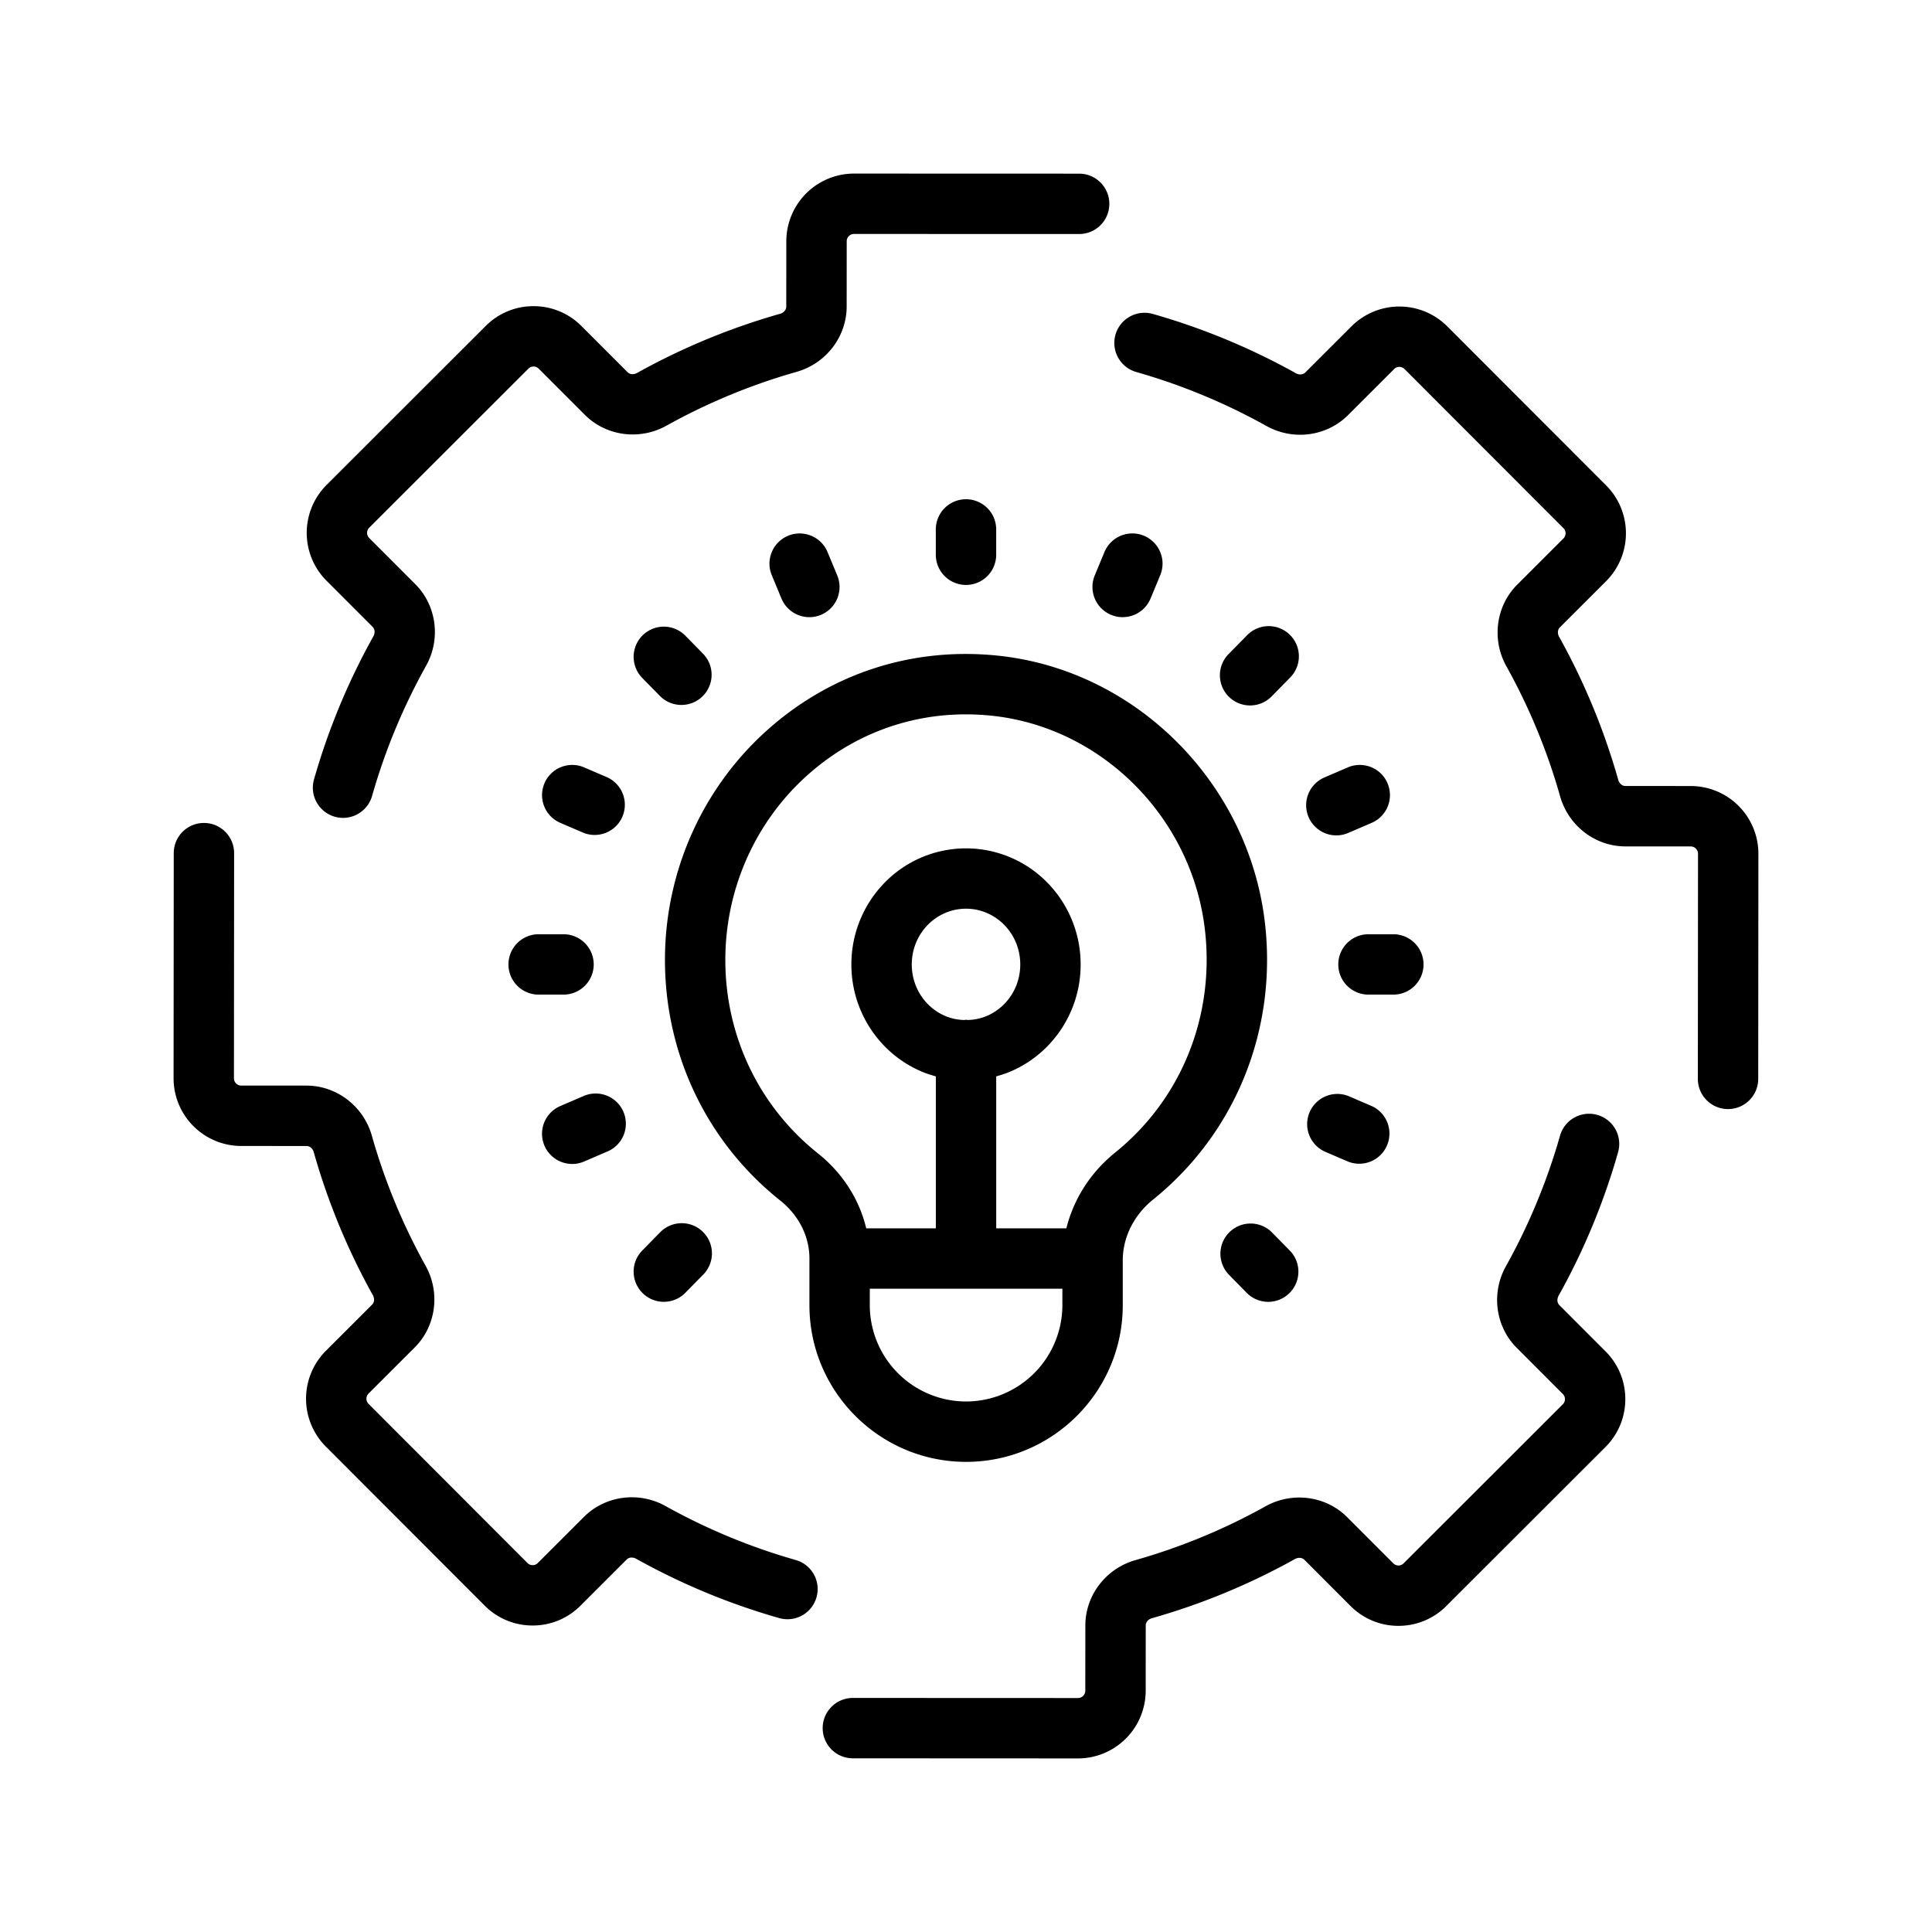
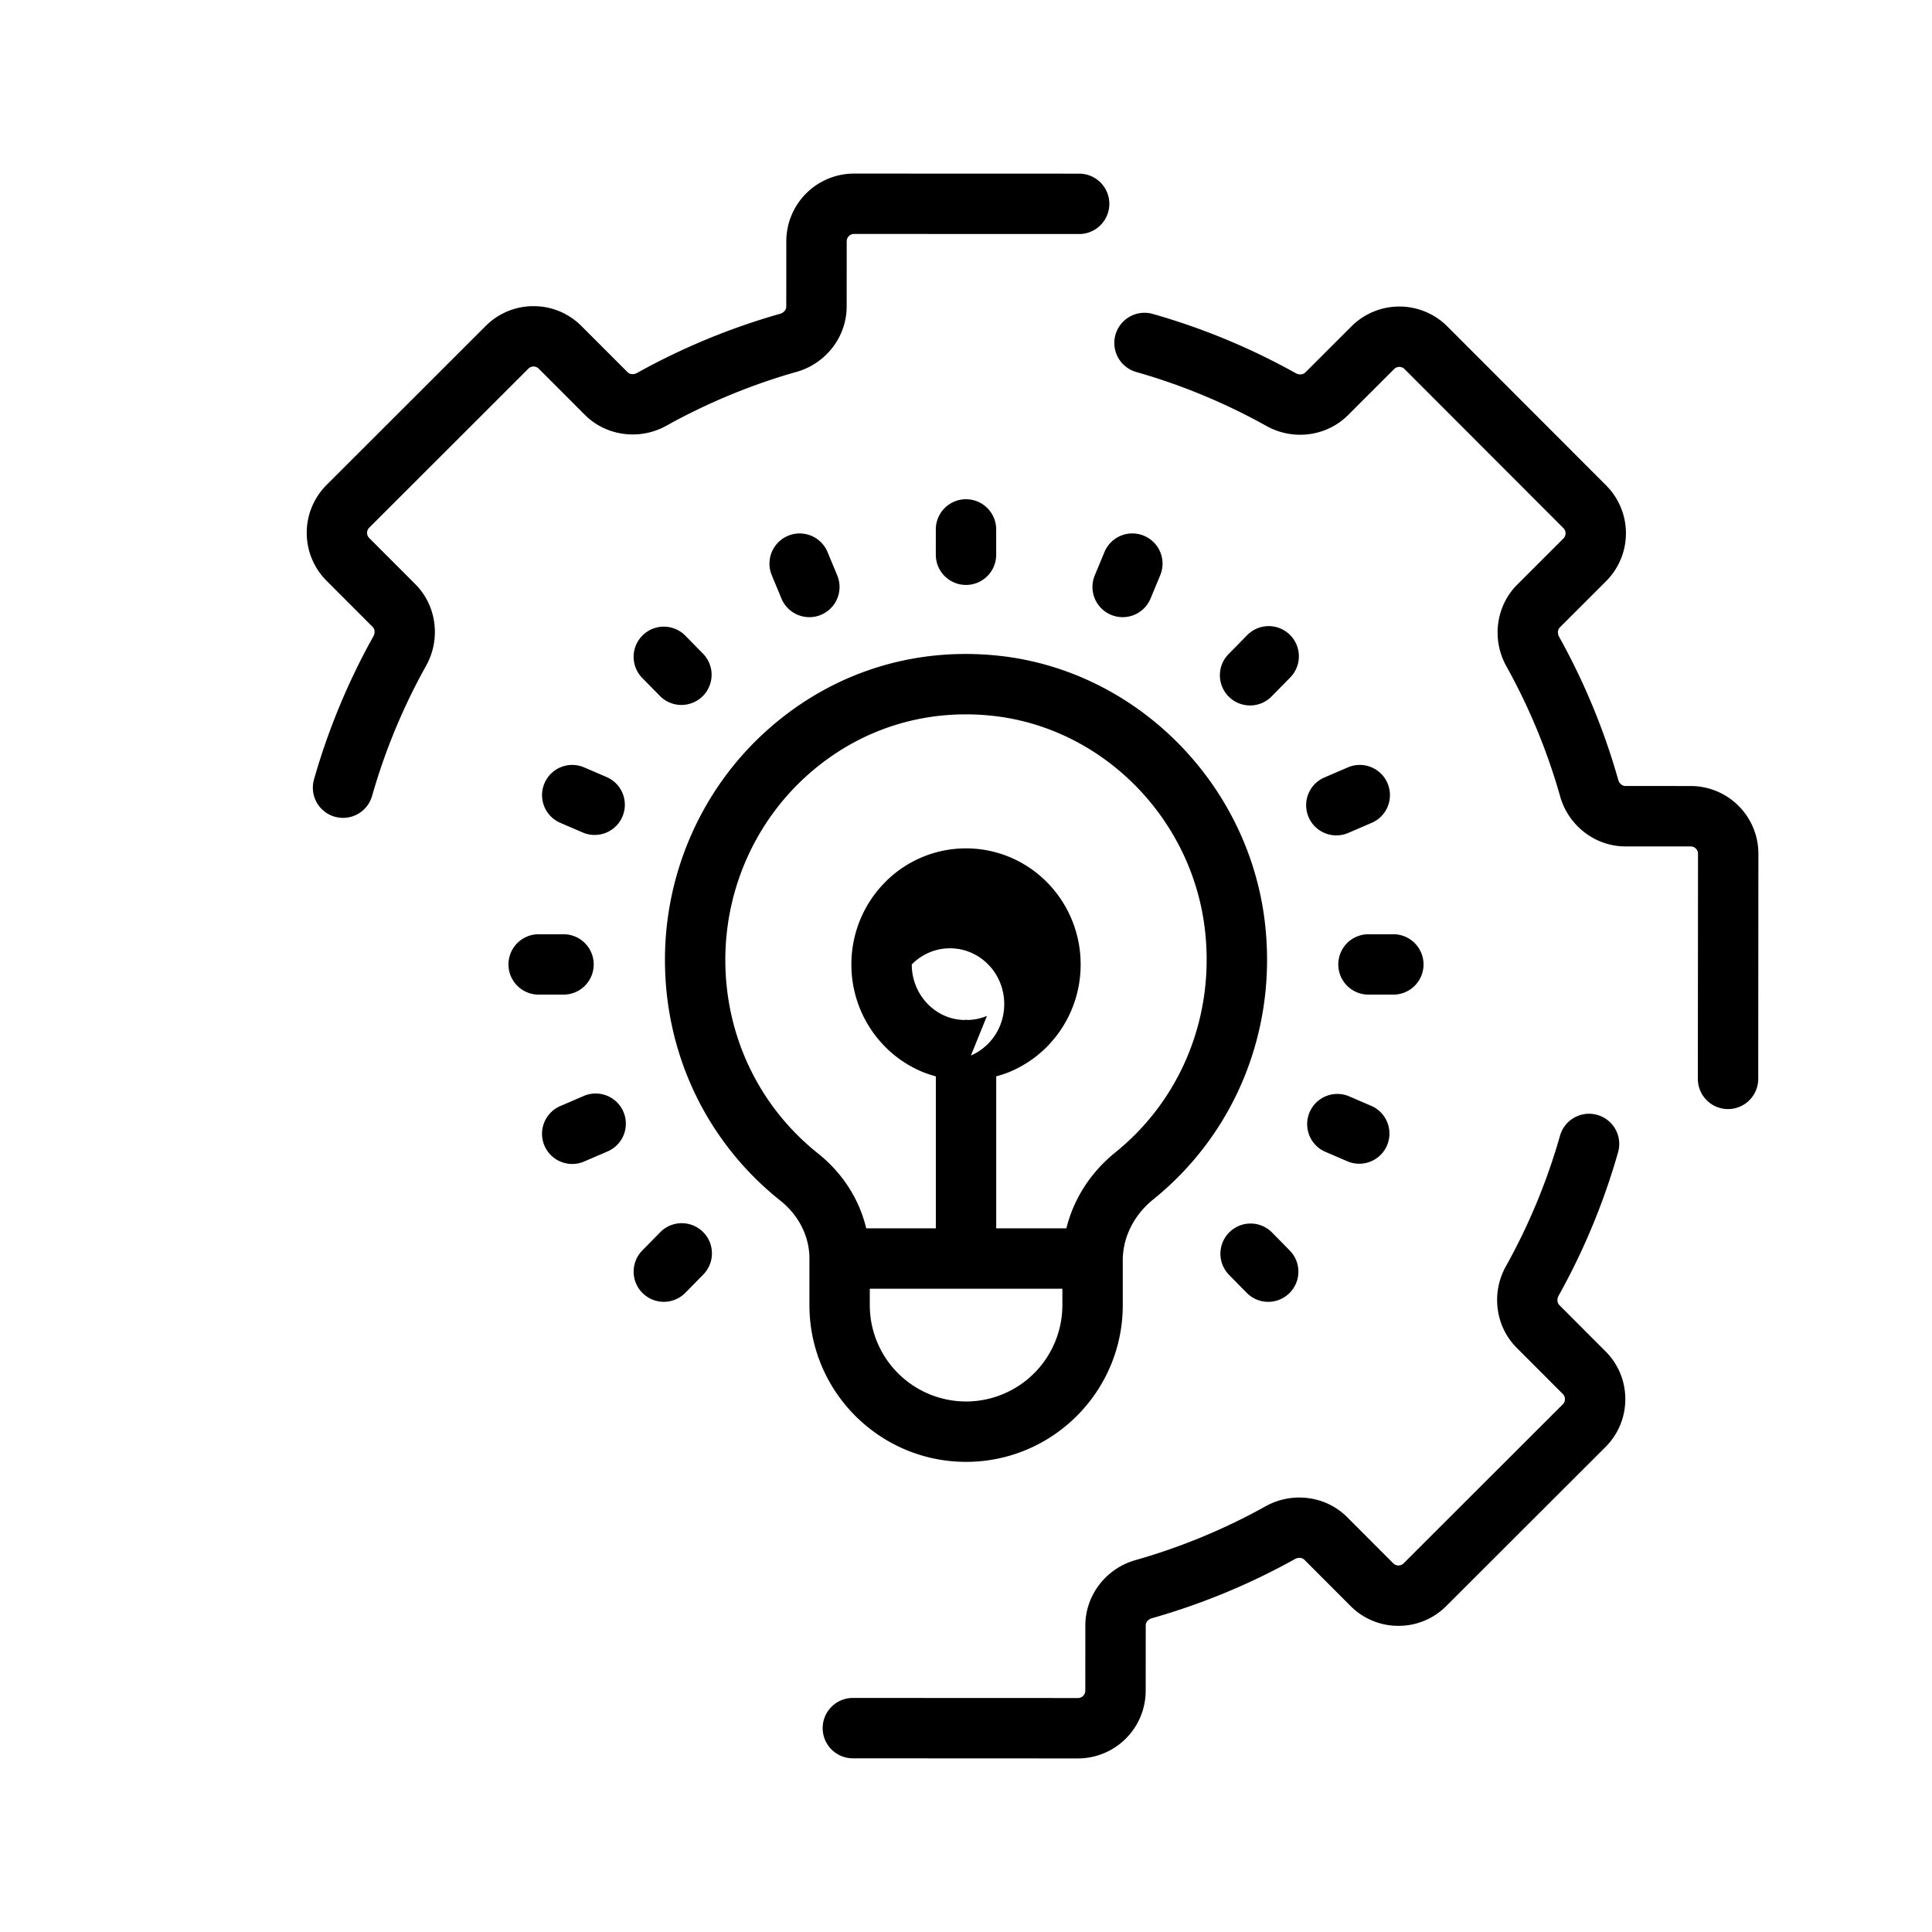
<svg xmlns="http://www.w3.org/2000/svg" viewBox="0 0 128 128" xml:space="preserve" enable-background="new 0 0 128 128">
  <path d="m112.019 52.076-4.327-.002c-.251 0-.42-.202-.478-.403a44.324 44.324 0 0 0-3.919-9.483c-.103-.184-.125-.448.053-.626l3.061-3.058a4.49 4.49 0 0 0 .005-6.341L95.883 21.62a4.49 4.49 0 0 0-6.341-.002l-3.061 3.058c-.179.177-.444.154-.627.052a44.396 44.396 0 0 0-9.479-3.929 2 2 0 1 0-1.096 3.847 40.474 40.474 0 0 1 8.624 3.575c1.77.99 3.993.694 5.403-.714l3.061-3.058a.486.486 0 0 1 .685 0l10.53 10.542a.486.486 0 0 1-.001.685l-3.061 3.058c-1.412 1.41-1.708 3.632-.721 5.403a40.33 40.33 0 0 1 3.565 8.628c.553 1.95 2.331 3.312 4.324 3.312l4.326.002c.166 0 .277.077.342.142a.48.48 0 0 1 .142.343l-.011 14.914a2 2 0 0 0 1.999 2.001h.001a2 2 0 0 0 2-1.999l.011-14.914a4.487 4.487 0 0 0-4.479-4.49z" fill="#000000" class="fill-5277a3" />
  <path d="M103.314 86.469c-.178-.179-.154-.443-.051-.627a44.504 44.504 0 0 0 3.932-9.479 2 2 0 1 0-3.846-1.098 40.522 40.522 0 0 1-3.577 8.625c-.991 1.771-.698 3.994.712 5.405l3.057 3.061a.474.474 0 0 1 .141.341.476.476 0 0 1-.143.343l-10.545 10.534a.482.482 0 0 1-.685.001l-3.057-3.06c-1.409-1.412-3.63-1.706-5.403-.72a40.414 40.414 0 0 1-8.629 3.569c-1.949.553-3.311 2.331-3.313 4.325l-.003 4.326a.485.485 0 0 1-.484.484l-14.914-.006h-.001a2 2 0 0 0-.001 4l14.916.007a4.49 4.49 0 0 0 4.485-4.482l.003-4.325c0-.253.203-.423.405-.48a44.43 44.43 0 0 0 9.483-3.923c.184-.103.448-.124.626.052l3.056 3.06a4.456 4.456 0 0 0 3.171 1.315h.001a4.458 4.458 0 0 0 3.17-1.313l10.545-10.534a4.46 4.46 0 0 0 1.316-3.17 4.448 4.448 0 0 0-1.312-3.171l-3.055-3.06z" fill="#000000" class="fill-1ac6bd" />
-   <path d="M52.72 103.355a40.453 40.453 0 0 1-8.624-3.574c-1.771-.99-3.993-.695-5.403.714l-3.061 3.058a.476.476 0 0 1-.342.142h-.001a.472.472 0 0 1-.342-.142L24.418 93.011a.486.486 0 0 1 0-.685l3.061-3.058c1.411-1.409 1.707-3.631.72-5.403a40.461 40.461 0 0 1-3.565-8.629c-.553-1.948-2.331-3.31-4.325-3.312l-4.326-.001a.483.483 0 0 1-.483-.483l.011-14.915a2 2 0 0 0-1.999-2.002h-.001a2 2 0 0 0-2 1.998L11.5 71.438a4.488 4.488 0 0 0 4.481 4.486l4.325.001c.252 0 .422.203.479.403a44.372 44.372 0 0 0 3.918 9.483c.103.184.126.449-.053.627l-3.061 3.058a4.49 4.49 0 0 0-.004 6.341l10.53 10.542a4.456 4.456 0 0 0 3.17 1.315h.003a4.454 4.454 0 0 0 3.168-1.312l3.061-3.058c.178-.179.442-.155.628-.052a44.507 44.507 0 0 0 9.478 3.93 2 2 0 0 0 1.097-3.847z" fill="#000000" class="fill-5277a3" />
  <path d="M24.686 41.531c.178.178.154.443.051.627a44.482 44.482 0 0 0-3.933 9.479 2 2 0 0 0 3.847 1.098 40.46 40.46 0 0 1 3.579-8.627c.989-1.771.696-3.992-.713-5.404l-3.056-3.06a.484.484 0 0 1 .001-.684l10.545-10.535c.118-.117.251-.142.343-.142s.225.025.342.142l3.057 3.06c1.411 1.412 3.631 1.706 5.403.719a40.452 40.452 0 0 1 8.63-3.569c1.948-.554 3.31-2.332 3.312-4.324l.003-4.327c0-.267.218-.484.484-.484l14.914.005h.001a2 2 0 0 0 .001-4L56.581 11.5h-.002a4.49 4.49 0 0 0-4.484 4.481l-.003 4.327c0 .252-.204.423-.405.48a44.5 44.5 0 0 0-9.483 3.922c-.184.103-.45.125-.626-.052L38.521 21.6a4.457 4.457 0 0 0-3.171-1.316h-.002a4.455 4.455 0 0 0-3.169 1.312L21.634 32.131a4.49 4.49 0 0 0-.004 6.341l3.056 3.059zM53.622 40.889a2 2 0 0 0 1.847-2.767l-.642-1.546a2 2 0 1 0-3.695 1.533l.642 1.546a2.001 2.001 0 0 0 1.848 1.234zM45.146 46.704a1.999 1.999 0 0 0 1.426-3.401l-1.166-1.187a1.999 1.999 0 1 0-2.853 2.803l1.166 1.187c.391.398.909.598 1.427.598zM40.221 51.495l-1.519-.653a1.997 1.997 0 0 0-2.627 1.047 1.999 1.999 0 0 0 1.047 2.627l1.519.653a2 2 0 0 0 1.58-3.674zM39.335 63.896a2 2 0 0 0-2-2h-1.648a2 2 0 0 0 0 4h1.648a2 2 0 0 0 2-2zM37.913 77.116c.264 0 .532-.053.789-.164l1.519-.653a2 2 0 1 0-1.58-3.674l-1.519.653a2 2 0 0 0 .791 3.838zM87.779 76.299l1.519.653a2 2 0 0 0 1.58-3.674l-1.519-.653a2 2 0 0 0-1.58 3.674zM88.665 63.896a2 2 0 0 0 2 2h1.648a2 2 0 0 0 0-4h-1.648a2 2 0 0 0-2 2zM89.298 50.842l-1.519.653a2 2 0 1 0 1.58 3.674l1.519-.653a2 2 0 0 0 1.047-2.627 1.996 1.996 0 0 0-2.627-1.047zM82.594 42.116l-1.166 1.187a2 2 0 1 0 2.853 2.802l1.166-1.187a2 2 0 1 0-2.853-2.802zM75.787 35.494a2 2 0 0 0-2.614 1.081l-.642 1.546a2 2 0 0 0 3.696 1.533l.642-1.546a2 2 0 0 0-1.082-2.614zM66 36.754v-1.678a2 2 0 0 0-4 0v1.678a2 2 0 0 0 4 0zM81.454 81.636a1.999 1.999 0 0 0-.025 2.828l1.166 1.187a1.998 1.998 0 0 0 2.828.026c.788-.774.8-2.041.025-2.828l-1.166-1.187a1.996 1.996 0 0 0-2.828-.026zM43.98 86.249c.518 0 1.035-.2 1.427-.599l1.166-1.187a2 2 0 1 0-2.853-2.803l-1.166 1.187a2 2 0 0 0 1.426 3.402z" fill="#000000" class="fill-1ac6bd" />
-   <path d="M66.29 43.458c-5.699-.643-11.183 1.095-15.451 4.907-4.312 3.85-6.784 9.4-6.784 15.229 0 6.269 2.784 12.081 7.641 15.947 1.227.978 1.931 2.377 1.931 3.84v3.092c0 5.723 4.656 10.379 10.38 10.379 5.723 0 10.379-4.656 10.379-10.379v-2.965c0-1.533.734-3.005 2.014-4.038 5.479-4.42 8.243-11.299 7.396-18.402-1.098-9.177-8.459-16.583-17.506-17.61zm-2.284 49.394a6.386 6.386 0 0 1-6.38-6.379v-1.092h12.759v1.092a6.387 6.387 0 0 1-6.379 6.379zm1.382-25.545a3.505 3.505 0 0 1-1.263.27c-.042-.003-.081-.012-.123-.012-.043 0-.083.01-.125.013a3.5 3.5 0 0 1-1.263-.27 3.596 3.596 0 0 1-1.142-.783 3.683 3.683 0 0 1-.779-1.178 3.774 3.774 0 0 1-.286-1.449c0-.505.097-.991.286-1.448.184-.441.445-.838.776-1.175a3.593 3.593 0 0 1 1.144-.786c.44-.189.907-.285 1.388-.285s.947.096 1.387.285c.427.184.812.448 1.142.783.334.34.596.736.779 1.179.189.456.286.942.286 1.447 0 .504-.097.992-.286 1.449a3.706 3.706 0 0 1-.776 1.175c-.335.336-.72.601-1.145.785zm8.499 9.049c-1.64 1.324-2.759 3.089-3.237 5.024h-4.648V71.312c.328-.091.652-.196.968-.331a7.586 7.586 0 0 0 2.415-1.656 7.72 7.72 0 0 0 2.21-5.427 7.712 7.712 0 0 0-.593-2.983 7.677 7.677 0 0 0-1.62-2.446 7.53 7.53 0 0 0-10.765.003 7.72 7.72 0 0 0-2.21 5.426 7.72 7.72 0 0 0 2.213 5.43 7.556 7.556 0 0 0 2.413 1.653c.316.136.641.241.969.332v10.068H57.39c-.458-1.922-1.57-3.669-3.203-4.969-3.896-3.104-6.132-7.775-6.132-12.818 0-4.69 1.985-9.153 5.448-12.245 2.941-2.626 6.608-4.021 10.483-4.021.612 0 1.231.035 1.853.105 7.225.82 13.105 6.754 13.983 14.108.684 5.728-1.536 11.266-5.935 14.815z" fill="#000000" class="fill-5277a3" />
+   <path d="M66.29 43.458c-5.699-.643-11.183 1.095-15.451 4.907-4.312 3.85-6.784 9.4-6.784 15.229 0 6.269 2.784 12.081 7.641 15.947 1.227.978 1.931 2.377 1.931 3.84v3.092c0 5.723 4.656 10.379 10.38 10.379 5.723 0 10.379-4.656 10.379-10.379v-2.965c0-1.533.734-3.005 2.014-4.038 5.479-4.42 8.243-11.299 7.396-18.402-1.098-9.177-8.459-16.583-17.506-17.61zm-2.284 49.394a6.386 6.386 0 0 1-6.38-6.379v-1.092h12.759v1.092a6.387 6.387 0 0 1-6.379 6.379zm1.382-25.545a3.505 3.505 0 0 1-1.263.27c-.042-.003-.081-.012-.123-.012-.043 0-.083.01-.125.013a3.5 3.5 0 0 1-1.263-.27 3.596 3.596 0 0 1-1.142-.783 3.683 3.683 0 0 1-.779-1.178 3.774 3.774 0 0 1-.286-1.449a3.593 3.593 0 0 1 1.144-.786c.44-.189.907-.285 1.388-.285s.947.096 1.387.285c.427.184.812.448 1.142.783.334.34.596.736.779 1.179.189.456.286.942.286 1.447 0 .504-.097.992-.286 1.449a3.706 3.706 0 0 1-.776 1.175c-.335.336-.72.601-1.145.785zm8.499 9.049c-1.64 1.324-2.759 3.089-3.237 5.024h-4.648V71.312c.328-.091.652-.196.968-.331a7.586 7.586 0 0 0 2.415-1.656 7.72 7.72 0 0 0 2.21-5.427 7.712 7.712 0 0 0-.593-2.983 7.677 7.677 0 0 0-1.62-2.446 7.53 7.53 0 0 0-10.765.003 7.72 7.72 0 0 0-2.21 5.426 7.72 7.72 0 0 0 2.213 5.43 7.556 7.556 0 0 0 2.413 1.653c.316.136.641.241.969.332v10.068H57.39c-.458-1.922-1.57-3.669-3.203-4.969-3.896-3.104-6.132-7.775-6.132-12.818 0-4.69 1.985-9.153 5.448-12.245 2.941-2.626 6.608-4.021 10.483-4.021.612 0 1.231.035 1.853.105 7.225.82 13.105 6.754 13.983 14.108.684 5.728-1.536 11.266-5.935 14.815z" fill="#000000" class="fill-5277a3" />
</svg>